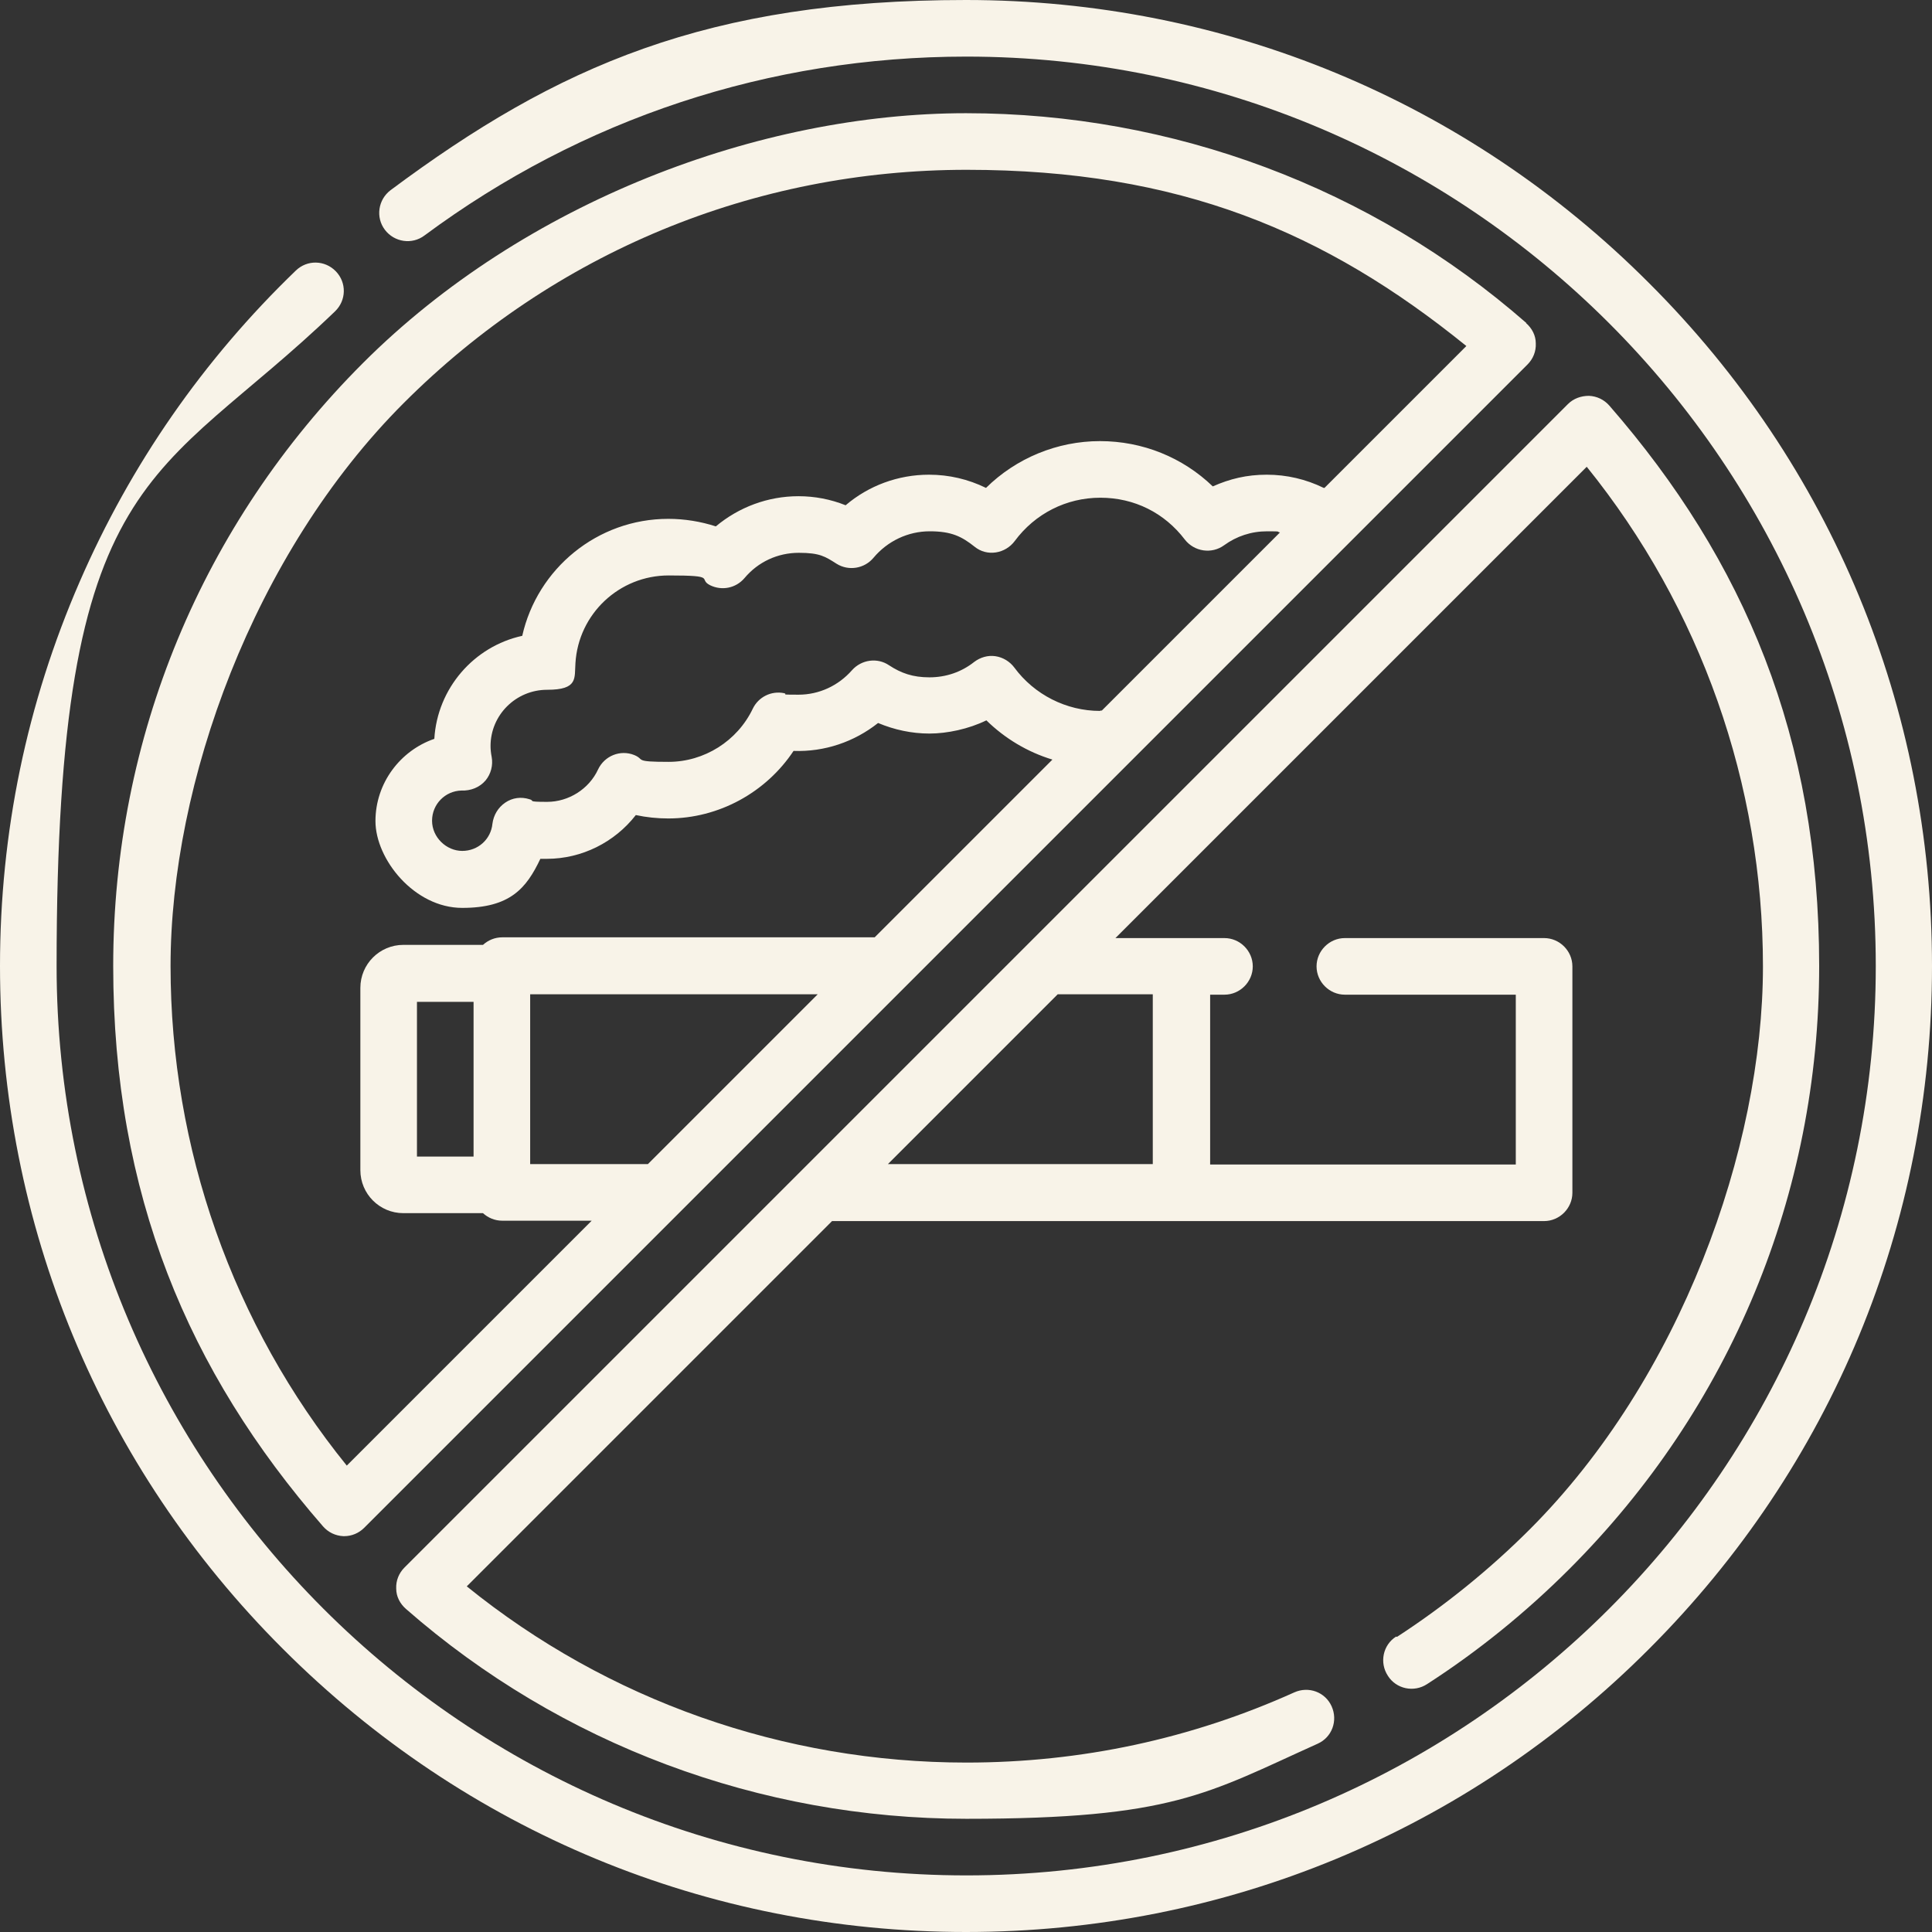
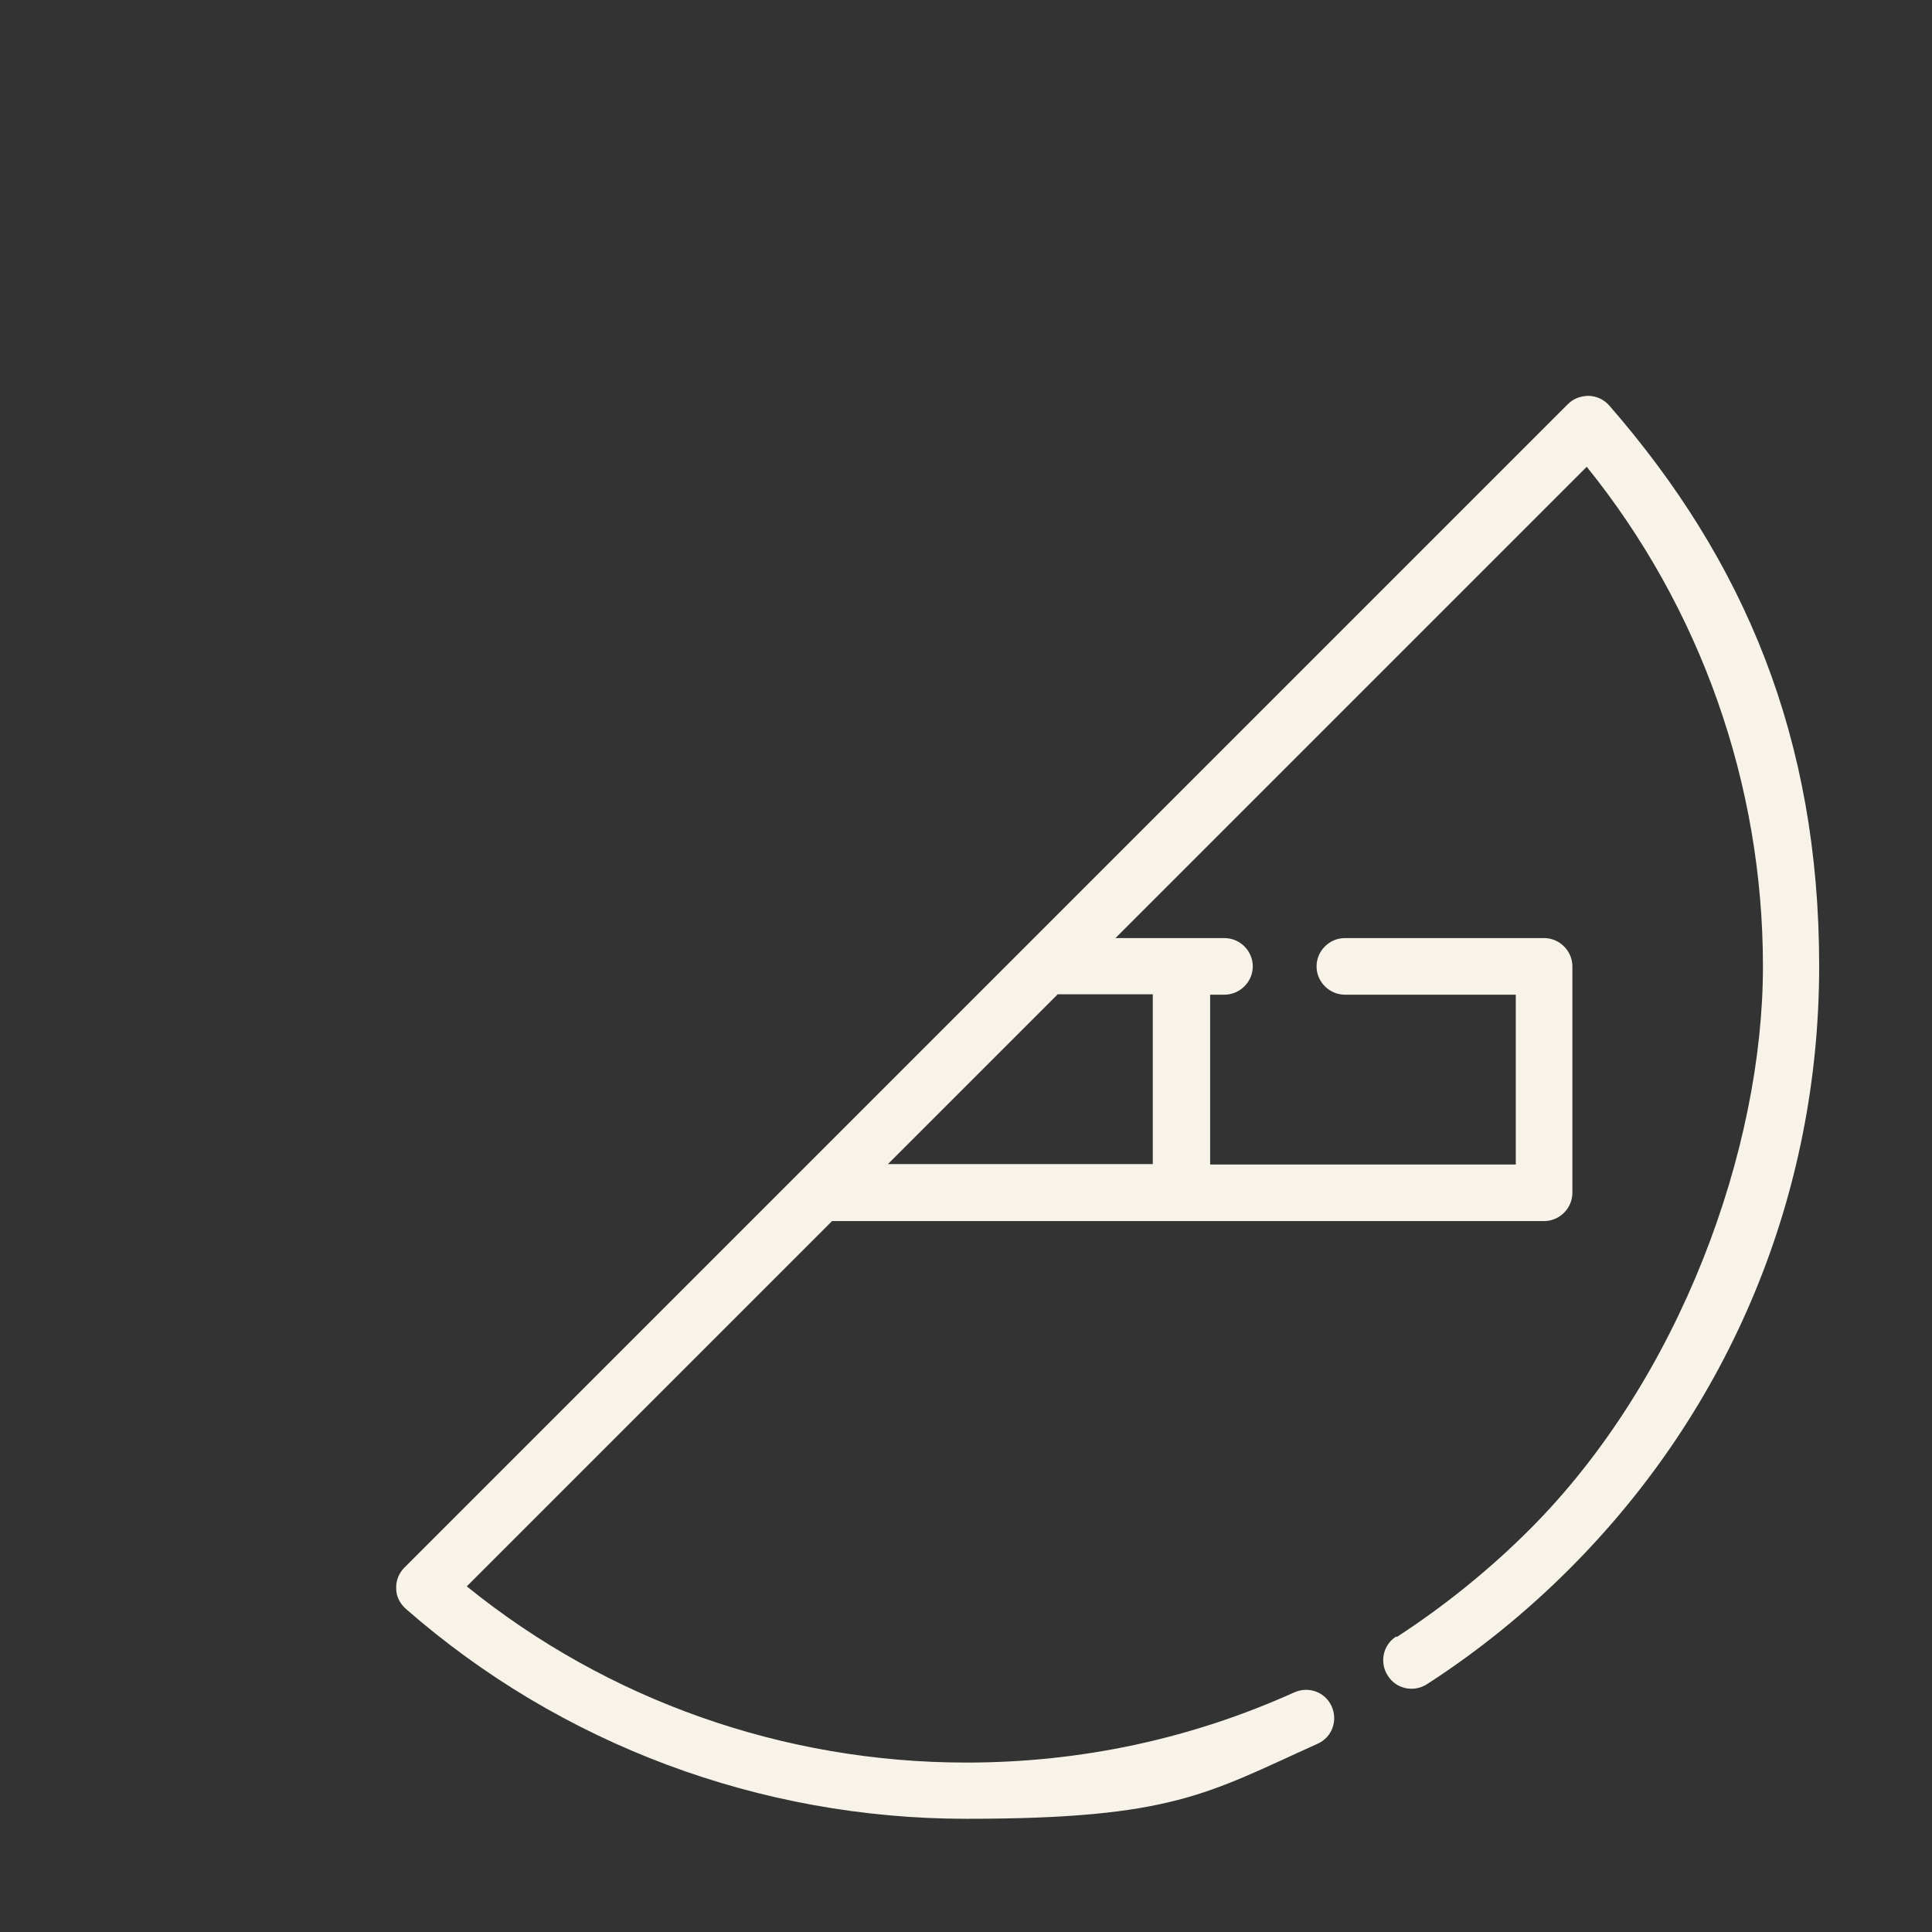
<svg xmlns="http://www.w3.org/2000/svg" version="1.1" viewBox="0 0 512 512">
  <rect x="0" y="0" width="512" height="512" fill="#333333" stroke="none" />
  <defs>
    <style>
      .cls-1 {
        fill: #f8f3e8;
      }
    </style>
  </defs>
  <g>
    <g id="Calque_1">
      <path class="cls-1" d="M370,433.7c-3.5,2.2-4.5,6.9-2.2,10.4,2.2,3.5,6.9,4.5,10.4,2.2,13.5-8.7,26.2-19,37.7-30.5,42.7-42.7,66.2-99.4,66.2-159.8s-19.8-107.4-55.6-148.5c-1.4-1.6-3.3-2.5-5.4-2.6-2.1,0-4.1.7-5.6,2.2L107.2,415.4c-1.5,1.5-2.3,3.5-2.2,5.6,0,2.1,1,4,2.6,5.4,41,35.9,93.8,55.6,148.5,55.6s63.8-6.7,93.1-19.9c3.8-1.7,5.4-6.1,3.7-9.9-1.7-3.8-6.1-5.4-9.9-3.7-27.3,12.3-56.5,18.6-86.9,18.6-48.4,0-95.1-16.5-132.4-46.7l96.8-96.8h188.7c4.1,0,7.5-3.4,7.5-7.5v-60c0-4.1-3.4-7.5-7.5-7.5h-52.8c-4.1,0-7.5,3.4-7.5,7.5s3.4,7.5,7.5,7.5h45.3v45h-81v-45h3.8c4.1,0,7.5-3.4,7.5-7.5s-3.4-7.5-7.5-7.5h-28.9l124.9-124.9c30.2,37.4,46.7,84.1,46.7,132.4s-21.9,109.3-61.8,149.2c-10.7,10.7-22.6,20.3-35.2,28.5ZM305.5,263.5v45h-70.2l45-45h25.2Z" />
-       <path class="cls-1" d="M437,75C388.7,26.6,324.4,0,256,0s-108.2,17.4-152.5,50.4c-3.3,2.5-4,7.2-1.5,10.5,2.5,3.3,7.2,4,10.5,1.5,41.8-31,91.4-47.4,143.6-47.4,132.9,0,241,108.1,241,241s-108.1,241-241,241S15,388.9,15,256s26.2-127.7,73.8-173.5c3-2.9,3.1-7.6.2-10.6-2.9-3-7.6-3.1-10.6-.2-24.5,23.6-43.8,51.4-57.3,82.5C7.1,186.4,0,220.6,0,256c0,68.4,26.6,132.7,75,181,48.4,48.4,112.6,75,181,75s132.7-26.6,181-75c48.4-48.4,75-112.6,75-181s-26.6-132.7-75-181Z" />
-       <path class="cls-1" d="M404.5,85.6c-41-35.9-93.8-55.6-148.5-55.6s-117.1,23.5-159.8,66.2c-42.7,42.7-66.2,99.4-66.2,159.8s19.8,107.4,55.6,148.5c1.4,1.6,3.3,2.5,5.4,2.6,0,0,.2,0,.2,0,2,0,3.9-.8,5.3-2.2L404.8,96.6c1.5-1.5,2.3-3.5,2.2-5.6,0-2.1-1-4-2.6-5.4ZM140.5,263.5h76.2l-45,45h-31.2v-45ZM291.5,188.4c-8.9,0-17.4-4.3-22.7-11.5-1.2-1.6-3-2.7-5-3-2-.3-4,.3-5.6,1.5-3.4,2.7-7.5,4.1-11.9,4.1s-7.5-1.1-10.7-3.2c-3.1-2.1-7.3-1.5-9.8,1.3-3.6,4.1-8.7,6.5-14.2,6.5s-2.6-.1-3.8-.4c-3.4-.7-6.8,1-8.3,4.1-4.1,8.6-12.9,14.1-22.3,14.1s-6.2-.6-9.1-1.8c-3.7-1.5-7.9.2-9.6,3.8-2.4,5.2-7.8,8.6-13.5,8.6s-3.1-.3-4.7-.7c-2.2-.7-4.5-.4-6.4.9s-3.1,3.3-3.4,5.6c-.4,4.1-3.8,7.2-8,7.2s-8-3.6-8-8,3.5-7.9,7.8-8c2.4.1,4.8-.8,6.4-2.7,1.4-1.7,2-4,1.6-6.2-.2-1-.3-2-.3-2.9,0-8.2,6.7-14.9,15-14.9s7.2-3.1,7.5-7.1c.8-13,11.6-23.2,24.7-23.2s7.6.9,11,2.6c3.1,1.5,6.8.8,9.1-1.9,3.6-4.3,8.8-6.7,14.4-6.7s7,1,10,2.9c3.2,2,7.4,1.3,9.8-1.6,3.7-4.4,9.1-7,14.9-7s8.5,1.4,11.9,4.1c1.6,1.3,3.6,1.8,5.6,1.5,2-.3,3.8-1.4,5-3,5.4-7.3,13.7-11.5,22.7-11.5s17,4,22.4,11.1c2.5,3.2,7.1,3.9,10.4,1.5,3.3-2.4,7.2-3.7,11.4-3.7s2.3.1,3.4.3l-47.2,47.2c0,0-.2,0-.3,0ZM350.8,129.3c-4.7-2.3-9.8-3.5-15.1-3.5s-9.8,1.1-14.3,3.1c-8-7.7-18.6-12-29.9-12s-22.2,4.5-30.2,12.4c-4.7-2.3-9.8-3.5-15.1-3.5-8.2,0-16,2.9-22.1,8.1-4-1.6-8.2-2.4-12.5-2.4-8.1,0-15.8,2.9-21.9,8-4-1.3-8.3-2-12.6-2-18.8,0-34.7,13.2-38.7,31-12.8,2.8-22.5,13.9-23.3,27.3-9,3.1-15.6,11.7-15.6,21.8s10.3,23,23,23,17-5.2,20.7-13c.6,0,1.1,0,1.7,0,9.3,0,18-4.4,23.6-11.6,2.8.6,5.7.9,8.6.9,13.4,0,25.9-6.9,33.2-17.9,8.2.3,16.1-2.4,22.4-7.4,4.3,1.8,8.9,2.8,13.6,2.8s10.4-1.2,15.1-3.5c4.9,4.8,10.9,8.4,17.5,10.4l-47.1,47.1h-98.7c-2,0-3.8.8-5.1,2h-21.1c-6.3,0-11.4,5.1-11.4,11.4v48.3c0,6.3,5.1,11.4,11.4,11.4h21.1c1.3,1.2,3.1,2,5.1,2h23.7l-64.9,64.9c-30.2-37.3-46.7-84.1-46.7-132.4s21.9-109.3,61.8-149.2c39.9-39.9,92.8-61.8,149.2-61.8s95.1,16.5,132.4,46.7l-37.6,37.6ZM110.5,306.5v-41h15v41h-15Z" />
    </g>
  </g>
</svg>